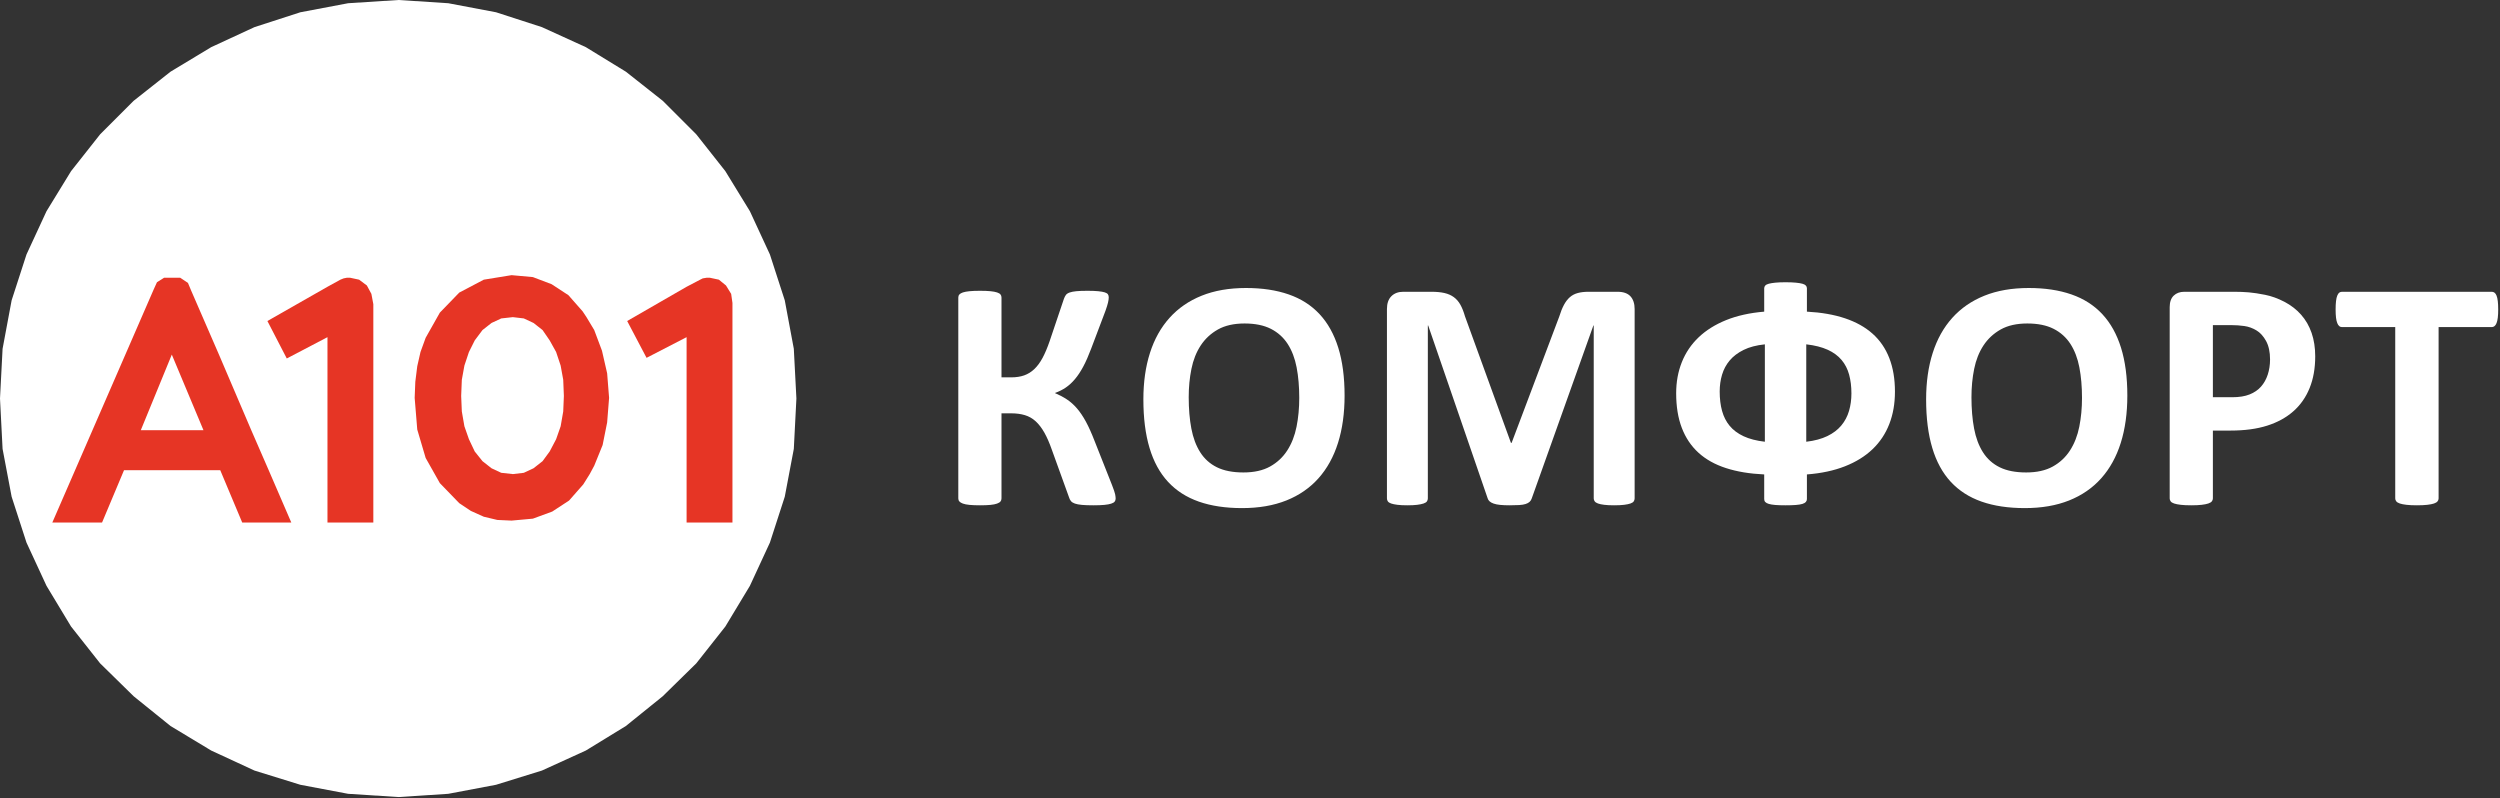
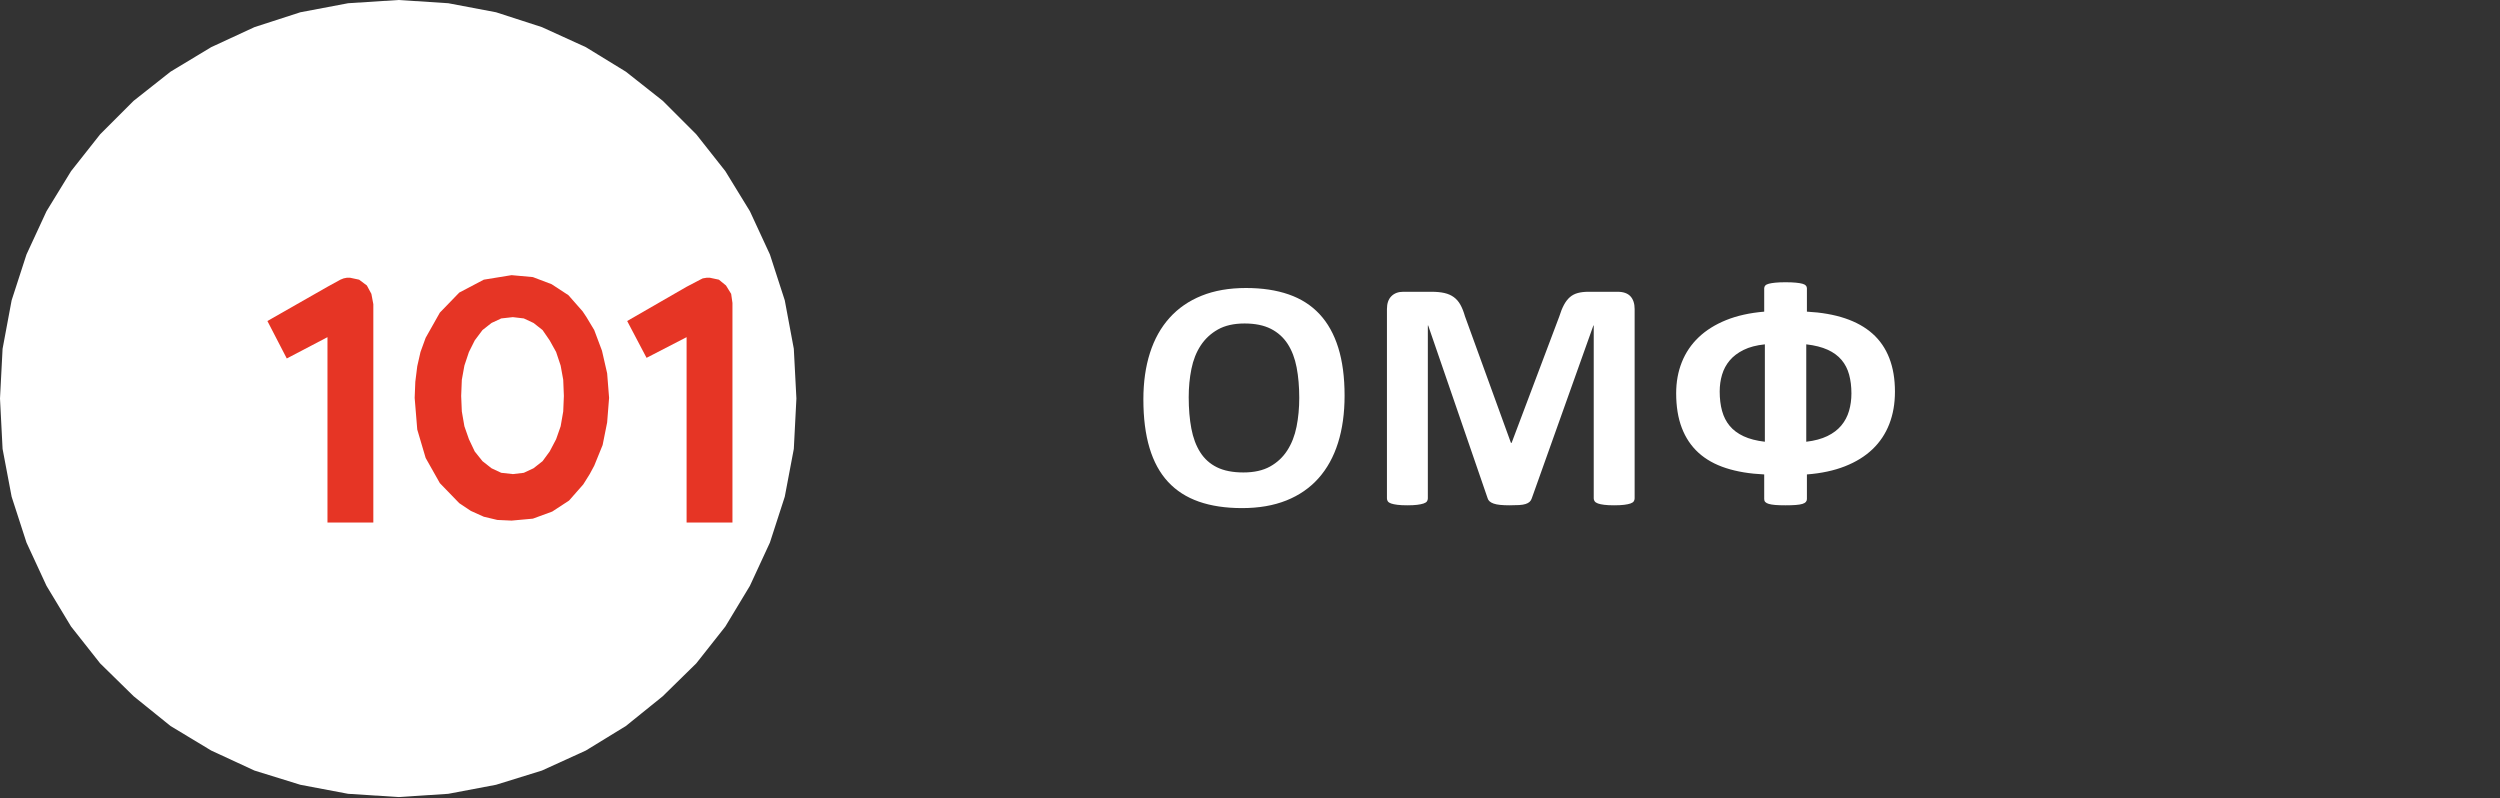
<svg xmlns="http://www.w3.org/2000/svg" width="1112" height="355" viewBox="0 0 1112 355" fill="none">
  <rect x="0" y="0" width="1112" height="355" fill="#333333" stroke="none" />
-   <path d="M496.241 221.766C496.241 222.302 496.095 222.75 495.804 223.115C495.512 223.484 494.987 223.786 494.232 224.03C493.477 224.274 492.464 224.457 491.199 224.577C489.933 224.698 488.301 224.76 486.307 224.76C484.211 224.76 482.519 224.698 481.228 224.577C479.937 224.457 478.903 224.261 478.123 223.994C477.343 223.727 476.759 223.36 476.368 222.897C475.979 222.434 475.687 221.865 475.493 221.179L467.893 200.139C466.821 197.07 465.701 194.504 464.535 192.433C463.364 190.362 462.073 188.682 460.66 187.391C459.248 186.101 457.641 185.189 455.84 184.65C454.036 184.114 452.016 183.848 449.777 183.848H445.464V221.693C445.464 222.229 445.319 222.678 445.027 223.042C444.735 223.408 444.221 223.727 443.492 223.994C442.763 224.261 441.787 224.457 440.568 224.577C439.351 224.698 437.793 224.76 435.895 224.76C434.043 224.76 432.497 224.698 431.253 224.577C430.013 224.457 429.027 224.261 428.297 223.994C427.564 223.727 427.043 223.408 426.725 223.042C426.408 222.678 426.252 222.229 426.252 221.693V132.341C426.252 131.806 426.408 131.354 426.725 130.989C427.043 130.625 427.564 130.318 428.297 130.074C429.027 129.834 430.013 129.652 431.253 129.528C432.497 129.408 434.043 129.345 435.895 129.345C437.793 129.345 439.351 129.408 440.568 129.528C441.787 129.652 442.763 129.834 443.492 130.074C444.221 130.318 444.735 130.625 445.027 130.989C445.319 131.354 445.464 131.806 445.464 132.341V167.848H449.777C451.968 167.848 453.889 167.555 455.548 166.971C457.203 166.385 458.699 165.462 460.04 164.194C461.379 162.929 462.599 161.285 463.693 159.262C464.789 157.242 465.848 154.745 466.872 151.774L473.227 132.925C473.471 132.244 473.763 131.672 474.104 131.208C474.444 130.745 474.991 130.381 475.748 130.112C476.503 129.845 477.503 129.652 478.743 129.528C479.985 129.408 481.655 129.345 483.748 129.345C485.647 129.345 487.219 129.408 488.461 129.528C489.701 129.652 490.675 129.819 491.381 130.038C492.088 130.259 492.563 130.551 492.807 130.917C493.051 131.281 493.172 131.733 493.172 132.269C493.172 132.899 493.063 133.679 492.844 134.606C492.624 135.531 492.245 136.749 491.709 138.26L485.355 155.062C484.185 158.18 483.019 160.833 481.848 163.025C480.679 165.218 479.449 167.081 478.159 168.613C476.868 170.148 475.504 171.402 474.068 172.378C472.632 173.352 471.035 174.154 469.281 174.789V174.861C471.229 175.689 472.996 176.626 474.579 177.673C476.161 178.722 477.648 180.049 479.037 181.657C480.423 183.265 481.749 185.237 483.019 187.574C484.284 189.91 485.573 192.786 486.889 196.196L494.633 215.773C495.413 217.77 495.876 219.149 496.023 219.903C496.168 220.658 496.241 221.278 496.241 221.766Z" fill="white" />
  <path d="M577.908 176.98C577.908 172.01 577.517 167.494 576.74 163.429C575.96 159.36 574.63 155.878 572.756 152.98C570.882 150.082 568.385 147.844 565.268 146.258C562.15 144.676 558.254 143.884 553.58 143.884C548.854 143.884 544.91 144.774 541.742 146.55C538.578 148.329 536.02 150.705 534.072 153.673C532.125 156.645 530.748 160.114 529.945 164.085C529.14 168.054 528.738 172.254 528.738 176.688C528.738 181.85 529.129 186.49 529.909 190.606C530.685 194.722 532.001 198.241 533.853 201.161C535.705 204.085 538.188 206.313 541.305 207.848C544.422 209.382 548.344 210.148 553.069 210.148C557.79 210.148 561.736 209.273 564.904 207.52C568.068 205.765 570.626 203.378 572.574 200.36C574.521 197.34 575.898 193.82 576.704 189.801C577.506 185.784 577.908 181.51 577.908 176.98ZM598.072 175.958C598.072 183.8 597.098 190.814 595.15 196.998C593.201 203.185 590.302 208.43 586.456 212.744C582.606 217.053 577.845 220.341 572.173 222.605C566.497 224.869 559.934 226.002 552.482 226.002C545.129 226.002 538.713 225.041 533.233 223.116C527.754 221.194 523.186 218.26 519.533 214.314C515.88 210.366 513.142 205.353 511.316 199.262C509.489 193.174 508.574 185.966 508.574 177.636C508.574 169.99 509.548 163.112 511.498 156.998C513.445 150.888 516.344 145.685 520.193 141.401C524.04 137.114 528.8 133.826 534.473 131.537C540.149 129.248 546.737 128.102 554.236 128.102C561.396 128.102 567.717 129.053 573.197 130.953C578.676 132.853 583.252 135.776 586.93 139.721C590.609 143.665 593.384 148.645 595.26 154.661C597.134 160.676 598.072 167.774 598.072 175.958Z" fill="white" />
  <path d="M727.084 221.693C727.084 222.178 726.949 222.62 726.683 223.006C726.413 223.396 725.925 223.713 725.221 223.957C724.513 224.201 723.577 224.396 722.407 224.541C721.24 224.686 719.753 224.76 717.952 224.76C716.197 224.76 714.736 224.686 713.569 224.541C712.399 224.396 711.473 224.201 710.792 223.957C710.109 223.713 709.621 223.396 709.329 223.006C709.037 222.62 708.892 222.178 708.892 221.693V144.76H708.747L681.349 221.62C681.152 222.251 680.839 222.775 680.397 223.189C679.96 223.603 679.363 223.932 678.608 224.175C677.853 224.42 676.891 224.577 675.724 224.65C674.553 224.723 673.14 224.76 671.487 224.76C669.829 224.76 668.417 224.698 667.248 224.577C666.081 224.457 665.119 224.261 664.364 223.994C663.607 223.727 663.011 223.396 662.573 223.006C662.133 222.62 661.841 222.155 661.696 221.62L635.249 144.76H635.104V221.693C635.104 222.178 634.969 222.62 634.7 223.006C634.433 223.396 633.933 223.713 633.204 223.957C632.472 224.201 631.535 224.396 630.391 224.541C629.245 224.686 627.772 224.76 625.971 224.76C624.217 224.76 622.756 224.686 621.585 224.541C620.419 224.396 619.479 224.201 618.775 223.957C618.068 223.713 617.58 223.396 617.313 223.006C617.044 222.62 616.912 222.178 616.912 221.693V137.454C616.912 134.97 617.568 133.071 618.884 131.755C620.197 130.442 621.951 129.783 624.145 129.783H636.708C638.951 129.783 640.875 129.965 642.483 130.333C644.091 130.698 645.476 131.306 646.645 132.16C647.816 133.009 648.789 134.131 649.569 135.518C650.347 136.906 651.028 138.623 651.615 140.669L672.071 196.998H672.363L693.551 140.814C694.183 138.769 694.875 137.041 695.632 135.628C696.387 134.216 697.263 133.072 698.261 132.196C699.26 131.318 700.441 130.698 701.805 130.333C703.168 129.965 704.751 129.783 706.555 129.783H719.487C720.803 129.783 721.932 129.954 722.884 130.297C723.832 130.636 724.612 131.136 725.221 131.792C725.829 132.452 726.292 133.253 726.609 134.205C726.924 135.153 727.084 136.238 727.084 137.454V221.693Z" fill="white" />
  <path d="M823.513 175.007C823.513 171.938 823.172 169.151 822.489 166.641C821.808 164.135 820.688 161.955 819.128 160.103C817.568 158.251 815.512 156.742 812.956 155.573C810.4 154.405 807.221 153.599 803.423 153.162V196.487C807.123 196.049 810.252 195.208 812.811 193.965C815.367 192.725 817.437 191.154 819.019 189.254C820.601 187.354 821.747 185.189 822.453 182.75C823.16 180.315 823.513 177.734 823.513 175.007ZM785.012 153.162C781.261 153.553 778.107 154.379 775.548 155.645C772.992 156.914 770.933 158.47 769.376 160.322C767.816 162.174 766.685 164.281 765.979 166.641C765.272 169.006 764.921 171.499 764.921 174.131C764.921 177.345 765.272 180.231 765.979 182.787C766.685 185.346 767.816 187.562 769.376 189.437C770.933 191.31 772.992 192.845 775.548 194.038C778.107 195.233 781.261 196.049 785.012 196.487V153.162ZM842.873 174.205C842.873 179.513 842.033 184.322 840.353 188.632C838.673 192.944 836.189 196.67 832.901 199.811C829.613 202.951 825.523 205.485 820.627 207.41C815.731 209.334 810.095 210.538 803.715 211.026V221.985C803.715 222.47 803.555 222.897 803.24 223.261C802.92 223.629 802.409 223.921 801.705 224.139C800.999 224.358 800.025 224.515 798.783 224.614C797.539 224.711 796.019 224.76 794.217 224.76C792.365 224.76 790.843 224.711 789.649 224.614C788.457 224.515 787.495 224.358 786.765 224.139C786.033 223.921 785.508 223.641 785.195 223.298C784.877 222.958 784.717 222.521 784.717 221.985V211.026C778.289 210.734 772.628 209.797 767.732 208.211C762.836 206.63 758.757 204.354 755.493 201.381C752.231 198.412 749.759 194.734 748.079 190.349C746.397 185.966 745.559 180.829 745.559 174.934C745.559 169.918 746.397 165.302 748.079 161.089C749.759 156.877 752.245 153.199 755.531 150.057C758.819 146.917 762.897 144.358 767.768 142.386C772.639 140.414 778.289 139.159 784.717 138.623V128.249C784.717 127.763 784.877 127.347 785.195 127.007C785.508 126.666 786.033 126.399 786.765 126.203C787.495 126.009 788.468 125.853 789.687 125.729C790.904 125.607 792.413 125.546 794.217 125.546C796.019 125.546 797.539 125.607 798.783 125.729C800.025 125.853 800.999 126.009 801.705 126.203C802.409 126.399 802.92 126.666 803.24 127.007C803.555 127.347 803.715 127.763 803.715 128.249V138.623C810.143 138.966 815.792 139.95 820.663 141.583C825.533 143.217 829.613 145.491 832.901 148.413C836.189 151.335 838.673 154.953 840.353 159.262C842.033 163.574 842.873 168.554 842.873 174.205Z" fill="white" />
-   <path d="M926.075 176.98C926.075 172.01 925.684 167.494 924.907 163.429C924.127 159.36 922.797 155.878 920.923 152.98C919.049 150.082 916.552 147.844 913.435 146.258C910.317 144.676 906.42 143.884 901.747 143.884C897.021 143.884 893.077 144.774 889.909 146.55C886.744 148.329 884.185 150.705 882.239 153.673C880.292 156.645 878.915 160.114 878.112 164.085C877.307 168.054 876.905 172.254 876.905 176.688C876.905 181.85 877.295 186.49 878.075 190.606C878.852 194.722 880.168 198.241 882.02 201.161C883.872 204.085 886.355 206.313 889.472 207.848C892.589 209.382 896.511 210.148 901.236 210.148C905.957 210.148 909.903 209.273 913.069 207.52C916.235 205.765 918.793 203.378 920.74 200.36C922.688 197.34 924.065 193.82 924.871 189.801C925.673 185.784 926.075 181.51 926.075 176.98ZM946.239 175.958C946.239 183.8 945.265 190.814 943.317 196.998C941.368 203.185 938.469 208.43 934.623 212.744C930.773 217.053 926.012 220.341 920.34 222.605C914.664 224.869 908.101 226.002 900.649 226.002C893.296 226.002 886.879 225.041 881.4 223.116C875.92 221.194 871.353 218.26 867.7 214.314C864.047 210.366 861.308 205.353 859.483 199.262C857.656 193.174 856.741 185.966 856.741 177.636C856.741 169.99 857.715 163.112 859.664 156.998C861.612 150.888 864.509 145.685 868.359 141.401C872.205 137.114 876.967 133.826 882.64 131.537C888.316 129.248 894.904 128.102 902.403 128.102C909.563 128.102 915.884 129.053 921.364 130.953C926.843 132.853 931.419 135.776 935.097 139.721C938.775 143.665 941.551 148.645 943.427 154.661C945.301 160.676 946.239 167.774 946.239 175.958Z" fill="white" />
-   <path d="M1009.72 159.885C1009.72 156.571 1009.13 153.845 1007.96 151.701C1006.79 149.559 1005.36 147.974 1003.65 146.954C1001.95 145.929 1000.16 145.285 998.282 145.018C996.406 144.749 994.47 144.614 992.474 144.614H984.29V176.687H992.913C995.982 176.687 998.549 176.276 1000.62 175.445C1002.69 174.617 1004.38 173.461 1005.7 171.974C1007.01 170.49 1008.01 168.711 1008.69 166.641C1009.37 164.573 1009.72 162.319 1009.72 159.885ZM1029.81 158.496C1029.81 163.805 1028.98 168.504 1027.32 172.597C1025.67 176.688 1023.26 180.133 1020.09 182.933C1016.92 185.736 1013.04 187.865 1008.44 189.328C1003.84 190.789 998.414 191.518 992.179 191.518H984.29V221.693C984.29 222.178 984.134 222.62 983.817 223.006C983.499 223.396 982.975 223.713 982.245 223.957C981.515 224.201 980.539 224.396 979.322 224.541C978.105 224.686 976.547 224.76 974.647 224.76C972.795 224.76 971.25 224.686 970.007 224.541C968.767 224.396 967.779 224.201 967.05 223.957C966.318 223.713 965.807 223.396 965.515 223.006C965.223 222.62 965.078 222.178 965.078 221.693V136.651C965.078 134.362 965.673 132.645 966.867 131.5C968.059 130.356 969.631 129.783 971.578 129.783H993.861C996.102 129.783 998.231 129.87 1000.26 130.038C1002.28 130.209 1004.7 130.577 1007.52 131.135C1010.35 131.697 1013.21 132.732 1016.11 134.241C1019 135.75 1021.48 137.661 1023.52 139.976C1025.57 142.29 1027.13 144.993 1028.2 148.085C1029.27 151.178 1029.81 154.649 1029.81 158.496Z" fill="white" />
-   <path d="M1111.2 137.676C1111.2 139.086 1111.14 140.293 1111.02 141.292C1110.9 142.29 1110.72 143.093 1110.47 143.702C1110.23 144.31 1109.93 144.759 1109.56 145.054C1109.2 145.346 1108.79 145.492 1108.36 145.492H1084.69V221.693C1084.69 222.178 1084.53 222.62 1084.21 223.006C1083.89 223.396 1083.37 223.713 1082.64 223.957C1081.91 224.201 1080.92 224.396 1079.68 224.541C1078.44 224.686 1076.89 224.76 1075.04 224.76C1073.19 224.76 1071.64 224.686 1070.4 224.541C1069.16 224.396 1068.17 224.201 1067.44 223.957C1066.71 223.713 1066.19 223.396 1065.87 223.006C1065.55 222.62 1065.4 222.178 1065.4 221.693V145.492H1041.73C1041.24 145.492 1040.83 145.346 1040.48 145.054C1040.14 144.759 1039.85 144.31 1039.61 143.702C1039.36 143.093 1039.18 142.29 1039.06 141.292C1038.94 140.293 1038.88 139.086 1038.88 137.676C1038.88 136.214 1038.94 134.97 1039.06 133.949C1039.18 132.925 1039.36 132.109 1039.61 131.5C1039.85 130.892 1040.14 130.453 1040.48 130.185C1040.83 129.918 1041.24 129.783 1041.73 129.783H1108.36C1108.79 129.783 1109.2 129.918 1109.56 130.185C1109.93 130.453 1110.23 130.892 1110.47 131.5C1110.72 132.109 1110.9 132.925 1111.02 133.949C1111.14 134.97 1111.2 136.214 1111.2 137.676Z" fill="white" />
  <path fill-rule="evenodd" clip-rule="evenodd" d="M177.263 8.62355e-05L154.853 1.436L133.593 5.459L113.195 12.067L93.946 20.973L75.847 31.891L59.471 44.819L44.531 59.759L31.603 76.135L20.686 93.947L11.779 113.196L5.171 133.593L1.149 155.141L0 177.263L1.149 199.672L5.171 220.932L11.779 241.331L20.686 260.58L31.603 278.678L44.531 295.055L59.471 309.708L75.847 322.923L93.946 333.84L113.195 342.747L133.593 349.067L154.853 353.089L177.263 354.525L199.385 353.089L220.645 349.067L241.043 342.747L260.579 333.84L278.392 322.923L294.768 309.708L309.707 295.055L322.636 278.678L333.553 260.58L342.459 241.331L349.067 220.932L353.089 199.672L354.239 177.263L353.089 155.141L349.067 133.593L342.459 113.196L333.553 93.947L322.636 76.135L309.707 59.759L294.768 44.819L278.392 31.891L260.579 20.973L241.043 12.067L220.645 5.459L199.385 1.436L177.263 8.62355e-05Z" fill="white" />
  <path fill-rule="evenodd" clip-rule="evenodd" d="M325.221 130.72L322.923 126.985L319.763 124.4L315.74 123.539H314.304L312.58 123.825L311.431 124.4L305.397 127.56L278.967 142.787L287.585 159.163L305.397 149.969V232.424H325.796V149.969V134.743L325.221 130.72Z" fill="#E63525" />
  <path fill-rule="evenodd" clip-rule="evenodd" d="M222.943 210.302L218.633 208.29L214.612 205.13L211.164 200.821L208.579 195.362L206.567 189.616L205.419 183.009L205.131 176.113L205.419 168.93L206.567 162.61L208.579 156.577L211.164 151.406L214.612 146.809L218.633 143.649L222.943 141.638L228.115 141.064L232.999 141.638L237.308 143.649L241.331 146.809L244.491 151.406L247.364 156.577L249.375 162.61L250.524 168.93L250.811 176.113L250.524 183.009L249.375 189.616L247.364 195.362L244.491 200.821L241.331 205.13L237.308 208.29L232.999 210.302L228.115 210.877L222.943 210.302ZM267.761 156.002L264.315 146.809L260.867 141.064L259.143 138.477L252.823 131.294L245.352 126.41L237.021 123.25L227.54 122.389L215.187 124.4L204.269 130.146L195.649 139.052L189.329 150.257L187.031 156.577L185.595 162.898L184.732 169.793L184.445 176.976L185.595 191.053L189.329 203.694L195.649 214.898L204.269 223.805L209.44 227.253L215.187 229.839L221.22 231.274L227.54 231.562L237.021 230.7L245.64 227.54L253.109 222.656L259.431 215.473L262.303 210.877L264.315 207.142L268.049 197.948L270.06 187.893L270.923 176.976L270.06 166.058L267.761 156.002Z" fill="#E63525" />
  <path fill-rule="evenodd" clip-rule="evenodd" d="M163.185 126.985L159.737 124.4L155.716 123.539H154.278L152.842 123.825L151.406 124.4L145.66 127.56L118.941 142.787L127.56 159.451L145.66 149.969V232.424H166.058V149.969V135.317L165.196 130.72L163.185 126.985Z" fill="#E63525" />
-   <path fill-rule="evenodd" clip-rule="evenodd" d="M62.631 191.341L76.421 157.727L90.499 191.341H62.631ZM111.759 191.341L97.394 157.727L85.04 129.284L83.604 125.836L80.156 123.539H72.974L69.814 125.549L68.377 128.709L23.271 232.424H45.393L55.162 209.153H97.969L107.737 232.424H129.571L119.516 209.153L111.759 191.341Z" fill="#E63525" />
</svg>